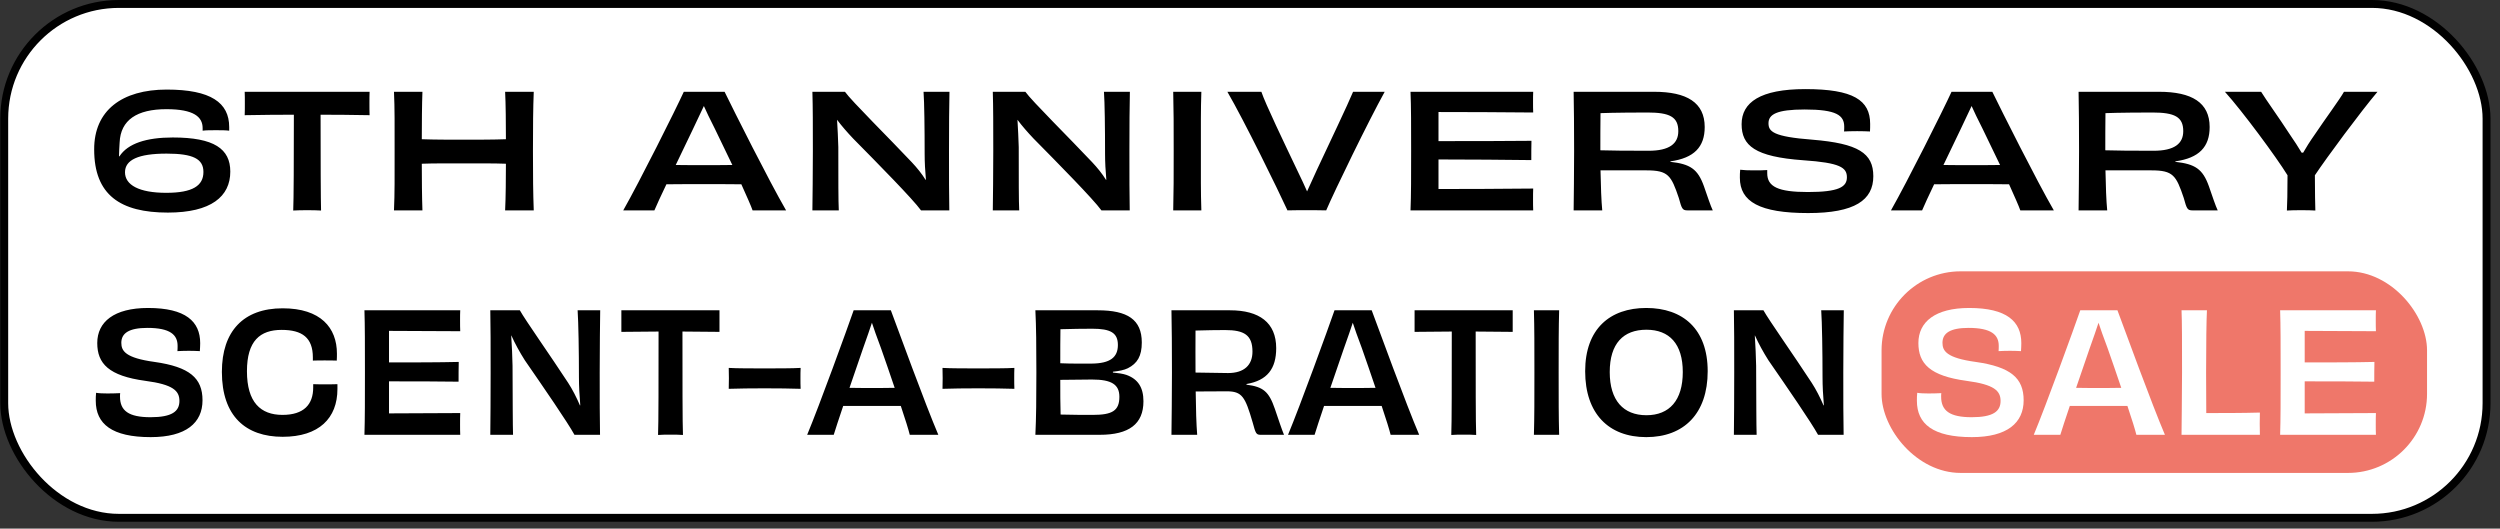
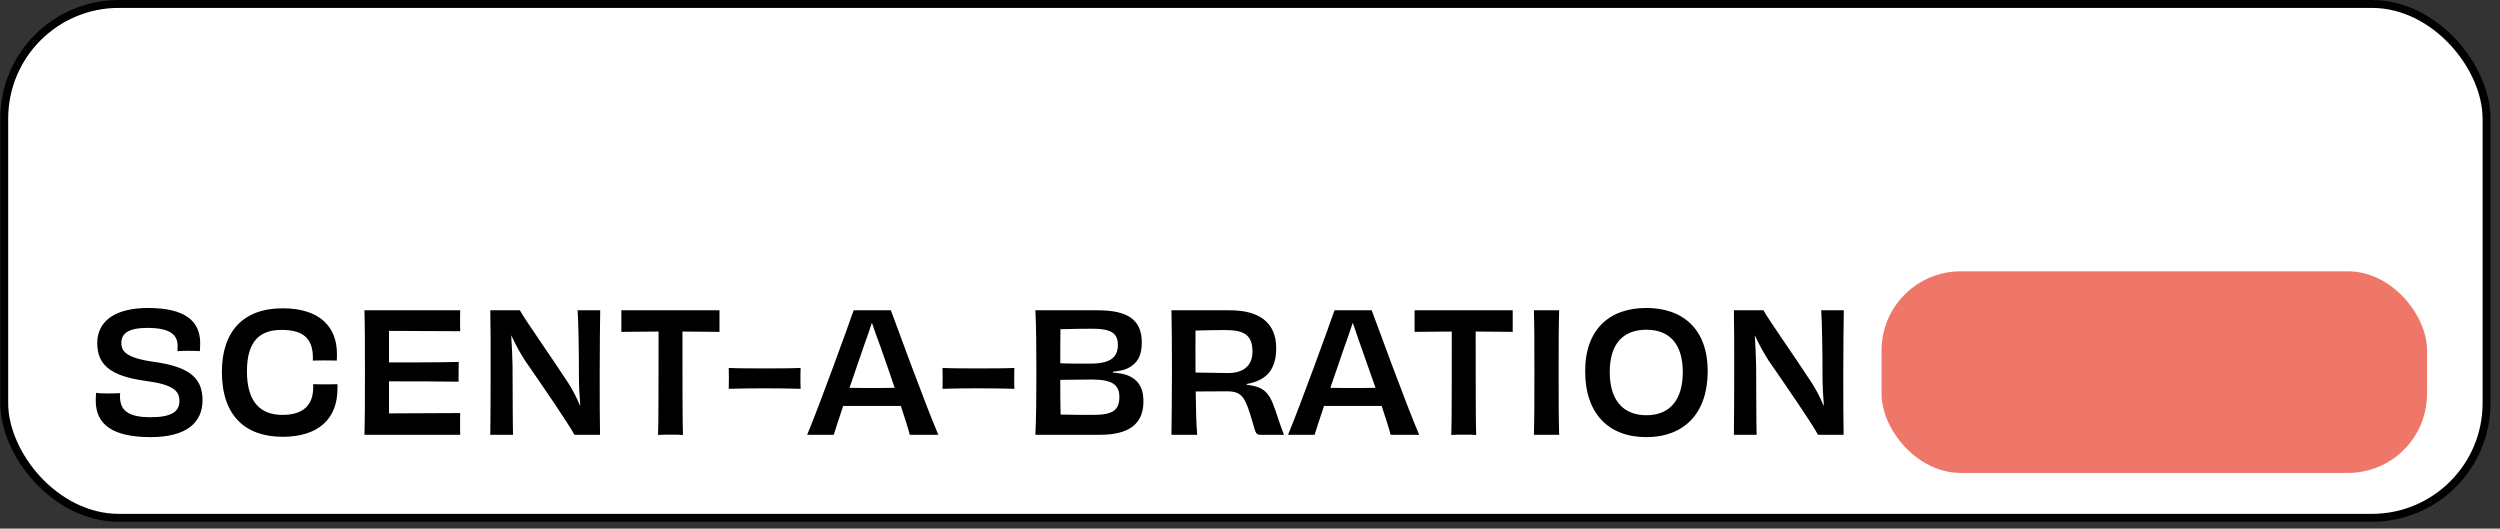
<svg xmlns="http://www.w3.org/2000/svg" fill="none" viewBox="0 0 227 48" height="48" width="227">
  <rect x="0" y="0" width="227" height="48" fill="#333333" stroke="none" />
  <rect stroke-width="0.718" stroke="black" fill="white" rx="10.408" height="46.658" width="225.394" y="0.359" x="0.384" />
  <rect fill="#EF776A" rx="7.178" height="18.304" width="49.529" y="24.637" x="170.846" />
-   <path fill="black" d="M13.669 37.883C15.614 37.883 16.292 37.355 16.292 36.405C16.292 35.486 15.719 34.913 13.202 34.581C9.871 34.129 8.831 33.014 8.831 31.145C8.831 29.23 10.353 27.964 13.443 27.964C16.85 27.964 18.177 29.185 18.177 31.16C18.177 31.416 18.161 31.612 18.146 31.883C17.905 31.868 17.528 31.853 17.151 31.853C16.759 31.853 16.352 31.868 16.111 31.883C16.126 31.717 16.126 31.521 16.126 31.401C16.126 30.406 15.463 29.773 13.383 29.773C11.71 29.773 11.016 30.255 11.016 31.129C11.016 31.868 11.393 32.501 14.031 32.863C17.212 33.315 18.388 34.325 18.388 36.345C18.388 38.395 16.895 39.691 13.684 39.691C10.172 39.691 8.695 38.501 8.695 36.39C8.695 36.149 8.695 35.923 8.725 35.667C8.981 35.712 9.373 35.727 9.765 35.727C10.202 35.727 10.594 35.712 10.911 35.697C10.896 35.802 10.896 35.908 10.896 36.013C10.896 37.295 11.68 37.883 13.669 37.883ZM28.408 32.742V32.456C28.408 30.662 27.443 29.954 25.574 29.954C23.614 29.954 22.423 30.948 22.423 33.707C22.423 36.526 23.659 37.672 25.649 37.672C27.594 37.672 28.438 36.722 28.438 35.184V34.883C28.815 34.898 29.146 34.898 29.523 34.898C29.885 34.898 30.262 34.898 30.639 34.883V35.32C30.639 37.973 28.965 39.661 25.664 39.661C22.318 39.661 20.147 37.792 20.147 33.767C20.147 30.074 22.107 27.994 25.664 27.994C29.116 27.994 30.593 29.758 30.593 32.109C30.593 32.32 30.593 32.516 30.578 32.742C30.216 32.727 29.84 32.727 29.478 32.727C29.101 32.727 28.769 32.727 28.408 32.742ZM33.091 28.175H41.789C41.774 28.371 41.774 28.778 41.774 29.064C41.774 29.381 41.774 29.848 41.789 30.074C39.543 30.059 37.116 30.044 35.322 30.044V32.908C37.492 32.908 39.844 32.908 41.653 32.863C41.638 33.27 41.638 34.25 41.638 34.657C39.859 34.627 37.462 34.627 35.322 34.627V37.536C37.116 37.536 39.618 37.521 41.789 37.506C41.774 37.747 41.774 38.199 41.774 38.546C41.774 38.817 41.774 39.239 41.789 39.48H33.091C33.136 38.048 33.136 36.239 33.136 33.828C33.136 31.431 33.136 29.517 33.091 28.175ZM52.448 28.175H54.498C54.483 29.426 54.453 31.416 54.453 33.813C54.453 36.3 54.453 37.988 54.483 39.48H52.161C51.543 38.35 49.373 35.199 47.654 32.712C47.187 31.974 46.765 31.205 46.433 30.466H46.418C46.478 31.431 46.524 32.35 46.539 33.21C46.554 36.42 46.554 38.606 46.584 39.48H44.519C44.534 38.003 44.549 36.239 44.549 33.828C44.549 31.431 44.549 29.562 44.519 28.175H47.202C47.684 29.049 50.006 32.335 51.589 34.762C51.98 35.365 52.357 36.104 52.659 36.812L52.689 36.797C52.614 35.908 52.568 35.049 52.568 34.25C52.568 31.928 52.523 29.245 52.448 28.175ZM56.42 28.175H65.329V29.14V30.134C64.153 30.119 62.977 30.104 61.967 30.104C61.967 34.325 61.967 38.546 62.013 39.495C61.696 39.465 61.214 39.465 60.867 39.465C60.55 39.465 60.083 39.465 59.751 39.495C59.797 38.561 59.797 34.34 59.797 30.104C58.787 30.104 57.611 30.119 56.42 30.134V29.14V28.175ZM69.41 33.451C70.42 33.451 72.003 33.451 72.697 33.406C72.681 33.707 72.681 34.009 72.681 34.34C72.681 34.672 72.681 34.973 72.697 35.305C72.003 35.275 70.42 35.26 69.41 35.26C68.431 35.26 66.848 35.275 66.169 35.305C66.169 34.973 66.184 34.672 66.184 34.34C66.184 34.009 66.169 33.707 66.169 33.406C66.848 33.451 68.431 33.451 69.41 33.451ZM79.155 35.23C79.728 35.23 80.512 35.23 81.236 35.215C80.814 33.978 80.376 32.682 79.999 31.627C79.593 30.572 79.351 29.833 79.17 29.305C78.99 29.848 78.748 30.572 78.341 31.702C77.98 32.742 77.558 34.009 77.135 35.215C77.844 35.23 78.613 35.23 79.155 35.23ZM85.2 39.48H82.607C82.502 39.043 82.2 38.063 81.793 36.858C80.859 36.858 79.894 36.858 79.155 36.858C78.492 36.858 77.482 36.858 76.563 36.858C76.171 38.018 75.854 38.983 75.703 39.48H73.291C74.392 36.843 76.954 29.788 77.512 28.175H80.889C81.507 29.833 84.009 36.692 85.2 39.48ZM88.82 33.451C89.829 33.451 91.412 33.451 92.106 33.406C92.091 33.707 92.091 34.009 92.091 34.34C92.091 34.672 92.091 34.973 92.106 35.305C91.412 35.275 89.829 35.26 88.82 35.26C87.84 35.26 86.257 35.275 85.579 35.305C85.579 34.973 85.594 34.672 85.594 34.34C85.594 34.009 85.579 33.707 85.579 33.406C86.257 33.451 87.84 33.451 88.82 33.451ZM99.228 37.672C100.991 37.672 101.64 37.295 101.64 36.029C101.64 34.913 100.931 34.461 99.152 34.461C98.338 34.461 97.298 34.476 96.273 34.491C96.273 35.606 96.273 36.722 96.303 37.641C97.464 37.672 98.429 37.672 99.228 37.672ZM101.504 31.325C101.504 30.21 100.826 29.848 99.182 29.848C98.323 29.848 97.343 29.863 96.288 29.893C96.273 30.738 96.273 31.853 96.273 32.983C97.328 33.029 98.308 33.014 99.122 33.014C100.81 32.999 101.504 32.441 101.504 31.325ZM101.052 33.752V33.828C101.549 33.873 101.956 33.933 102.273 34.039C103.328 34.416 103.825 35.184 103.825 36.435C103.825 38.501 102.514 39.48 99.861 39.48H94.012C94.087 37.928 94.103 36.224 94.103 33.828C94.103 31.431 94.087 29.652 94.012 28.175H99.68C102.378 28.175 103.675 29.019 103.675 31.099C103.675 32.335 103.268 32.999 102.408 33.436C102.077 33.602 101.609 33.692 101.052 33.752ZM108.553 33.828C109.081 33.843 110.242 33.858 111.508 33.873C112.985 33.873 113.724 33.134 113.724 31.928C113.724 30.421 112.97 29.969 111.237 29.969C110.709 29.969 109.352 29.984 108.553 30.014C108.553 31.31 108.538 32.607 108.553 33.828ZM113.181 34.868V34.928C114.704 35.124 115.216 35.546 115.759 37.129C116.106 38.154 116.392 39.013 116.588 39.48H114.462C114.055 39.48 114.01 39.345 113.739 38.35C113.061 36.029 112.789 35.531 111.387 35.531C110.438 35.531 109.895 35.546 108.569 35.546C108.584 37.144 108.629 38.531 108.704 39.48H106.368C106.383 37.837 106.413 36.239 106.413 33.828C106.413 31.431 106.398 29.803 106.368 28.175H111.689C114.342 28.175 115.879 29.29 115.879 31.612C115.879 33.481 115.065 34.551 113.181 34.868ZM122.817 35.23C123.389 35.23 124.173 35.23 124.897 35.215C124.475 33.978 124.038 32.682 123.661 31.627C123.254 30.572 123.013 29.833 122.832 29.305C122.651 29.848 122.41 30.572 122.003 31.702C121.641 32.742 121.219 34.009 120.797 35.215C121.505 35.23 122.274 35.23 122.817 35.23ZM128.861 39.48H126.269C126.163 39.043 125.862 38.063 125.455 36.858C124.52 36.858 123.555 36.858 122.817 36.858C122.153 36.858 121.143 36.858 120.224 36.858C119.832 38.018 119.515 38.983 119.365 39.48H116.953C118.053 36.843 120.616 29.788 121.174 28.175H124.55C125.168 29.833 127.67 36.692 128.861 39.48ZM128.444 28.175H137.353V29.14V30.134C136.177 30.119 135.001 30.104 133.991 30.104C133.991 34.325 133.991 38.546 134.037 39.495C133.72 39.465 133.238 39.465 132.891 39.465C132.574 39.465 132.107 39.465 131.776 39.495C131.821 38.561 131.821 34.34 131.821 30.104C130.811 30.104 129.635 30.119 128.444 30.134V29.14V28.175ZM141.57 39.48H139.279C139.324 37.852 139.324 36.224 139.324 33.828C139.324 31.416 139.324 29.788 139.279 28.175H141.57C141.525 29.773 141.525 31.401 141.525 33.813C141.525 36.209 141.525 37.837 141.57 39.48ZM155.058 33.707C155.058 37.551 152.902 39.691 149.48 39.691C146.058 39.691 143.933 37.551 143.933 33.707C143.933 29.863 146.179 27.964 149.48 27.964C152.797 27.964 155.058 29.863 155.058 33.707ZM149.495 37.702C151.591 37.702 152.797 36.345 152.797 33.782C152.797 31.22 151.576 29.939 149.495 29.939C147.4 29.939 146.164 31.19 146.164 33.782C146.164 36.36 147.4 37.702 149.495 37.702ZM165.366 28.175H167.416C167.401 29.426 167.371 31.416 167.371 33.813C167.371 36.3 167.371 37.988 167.401 39.48H165.079C164.461 38.35 162.291 35.199 160.572 32.712C160.105 31.974 159.683 31.205 159.351 30.466H159.336C159.396 31.431 159.442 32.35 159.457 33.21C159.472 36.42 159.472 38.606 159.502 39.48H157.437C157.452 38.003 157.467 36.239 157.467 33.828C157.467 31.431 157.467 29.562 157.437 28.175H160.12C160.602 29.049 162.924 32.335 164.506 34.762C164.898 35.365 165.275 36.104 165.577 36.812L165.607 36.797C165.532 35.908 165.486 35.049 165.486 34.25C165.486 31.928 165.441 29.245 165.366 28.175Z" />
-   <path fill="white" d="M179.029 37.883C180.973 37.883 181.652 37.355 181.652 36.405C181.652 35.486 181.079 34.913 178.561 34.581C175.23 34.129 174.19 33.014 174.19 31.145C174.19 29.23 175.712 27.964 178.803 27.964C182.209 27.964 183.536 29.185 183.536 31.16C183.536 31.416 183.521 31.612 183.506 31.883C183.265 31.868 182.888 31.853 182.511 31.853C182.119 31.853 181.712 31.868 181.471 31.883C181.486 31.717 181.486 31.521 181.486 31.401C181.486 30.406 180.823 29.773 178.742 29.773C177.069 29.773 176.376 30.255 176.376 31.129C176.376 31.868 176.753 32.501 179.391 32.863C182.571 33.315 183.747 34.325 183.747 36.345C183.747 38.395 182.255 39.691 179.044 39.691C175.532 39.691 174.054 38.501 174.054 36.39C174.054 36.149 174.054 35.923 174.084 35.667C174.341 35.712 174.733 35.727 175.125 35.727C175.562 35.727 175.954 35.712 176.27 35.697C176.255 35.802 176.255 35.908 176.255 36.013C176.255 37.295 177.039 37.883 179.029 37.883ZM190.531 35.23C191.103 35.23 191.887 35.23 192.611 35.215C192.189 33.978 191.752 32.682 191.375 31.627C190.968 30.572 190.727 29.833 190.546 29.305C190.365 29.848 190.124 30.572 189.717 31.702C189.355 32.742 188.933 34.009 188.511 35.215C189.219 35.23 189.988 35.23 190.531 35.23ZM196.575 39.48H193.983C193.877 39.043 193.576 38.063 193.169 36.858C192.234 36.858 191.269 36.858 190.531 36.858C189.867 36.858 188.857 36.858 187.938 36.858C187.546 38.018 187.229 38.983 187.079 39.48H184.667C185.767 36.843 188.33 29.788 188.888 28.175H192.264C192.882 29.833 195.384 36.692 196.575 39.48ZM198.083 28.175H200.39C200.344 29.064 200.314 31.175 200.314 33.797C200.314 35.109 200.329 36.541 200.329 37.506C201.716 37.506 203.631 37.506 205.198 37.461C205.198 37.792 205.183 38.139 205.183 38.471C205.183 38.817 205.198 39.149 205.198 39.48H198.083C198.083 38.531 198.129 36.239 198.129 33.828C198.129 31.069 198.129 29.245 198.083 28.175ZM207.036 28.175H215.734C215.719 28.371 215.719 28.778 215.719 29.064C215.719 29.381 215.719 29.848 215.734 30.074C213.488 30.059 211.061 30.044 209.267 30.044V32.908C211.438 32.908 213.789 32.908 215.598 32.863C215.583 33.27 215.583 34.25 215.583 34.657C213.804 34.627 211.408 34.627 209.267 34.627V37.536C211.061 37.536 213.563 37.521 215.734 37.506C215.719 37.747 215.719 38.199 215.719 38.546C215.719 38.817 215.719 39.239 215.734 39.48H207.036C207.081 38.048 207.081 36.239 207.081 33.828C207.081 31.431 207.081 29.517 207.036 28.175Z" />
-   <path fill="black" d="M15.097 17.508C17.495 17.508 18.471 16.862 18.471 15.613C18.471 14.421 17.523 13.948 15.126 13.948C12.542 13.948 11.35 14.522 11.35 15.642C11.35 16.79 12.614 17.508 15.097 17.508ZM10.805 14.192H10.848C11.608 13.029 13.288 12.483 15.686 12.483C19.447 12.483 20.911 13.517 20.911 15.584C20.911 17.838 19.174 19.303 15.241 19.303C10.934 19.303 8.551 17.709 8.551 13.574C8.536 10.028 11.077 8.133 15.14 8.133C19.146 8.133 20.811 9.325 20.811 11.536V11.866C20.466 11.823 20.093 11.823 19.619 11.823C19.131 11.823 18.701 11.823 18.399 11.866V11.636C18.399 10.617 17.609 9.914 15.111 9.914C12.441 9.914 10.948 10.89 10.862 12.943C10.833 13.302 10.819 13.732 10.805 14.192ZM22.218 8.334H33.559C33.545 8.607 33.545 9.009 33.545 9.382C33.545 9.727 33.545 10.172 33.559 10.459C31.98 10.43 30.43 10.416 29.109 10.416C29.109 14.436 29.123 18.212 29.152 19.116C28.822 19.087 28.262 19.087 27.889 19.087C27.515 19.087 26.984 19.087 26.625 19.116C26.668 18.212 26.683 14.45 26.683 10.416C25.348 10.416 23.797 10.43 22.218 10.459C22.232 10.172 22.232 9.727 22.232 9.382C22.232 9.009 22.232 8.621 22.218 8.334ZM45.865 8.334H48.464C48.406 9.799 48.392 11.45 48.392 13.718C48.392 16.001 48.406 17.551 48.464 19.102H45.865C45.923 17.967 45.937 16.116 45.937 14.867C44.788 14.823 43.425 14.838 42.104 14.838C40.797 14.838 39.448 14.823 38.299 14.867C38.299 16.116 38.314 17.982 38.357 19.102H35.773C35.844 17.551 35.83 16.001 35.83 13.718C35.83 11.45 35.844 9.799 35.773 8.334H38.357C38.314 9.397 38.299 11.32 38.299 12.641C39.448 12.684 40.797 12.684 42.104 12.684C43.425 12.684 44.788 12.684 45.937 12.641C45.937 11.32 45.923 9.397 45.865 8.334ZM63.869 14.996C64.587 14.996 65.577 14.996 66.496 14.981C65.951 13.847 65.391 12.67 64.917 11.708C64.443 10.789 64.142 10.129 63.912 9.626C63.682 10.129 63.367 10.789 62.907 11.751C62.448 12.713 61.888 13.861 61.357 14.981C62.247 14.996 63.194 14.996 63.869 14.996ZM71.377 19.102H68.334C68.204 18.714 67.803 17.824 67.314 16.733C66.08 16.718 64.845 16.718 63.869 16.718C62.993 16.718 61.701 16.718 60.51 16.733C60.022 17.766 59.605 18.642 59.419 19.102H56.59C58.083 16.474 61.328 10 62.089 8.334H65.793C66.668 10.129 69.784 16.345 71.377 19.102ZM83.858 8.334H86.212C86.183 9.598 86.169 11.421 86.169 13.704C86.169 16.072 86.169 17.666 86.198 19.102H83.628C82.867 18.054 79.737 14.881 77.469 12.584C76.938 12.024 76.421 11.435 76.005 10.875C76.062 11.722 76.091 12.555 76.119 13.359C76.119 16.273 76.119 18.283 76.162 19.102H73.765C73.779 17.68 73.808 16.015 73.808 13.718C73.808 11.435 73.808 9.713 73.765 8.334H76.722C77.297 9.153 80.757 12.569 82.795 14.737C83.254 15.225 83.7 15.771 84.044 16.331L84.073 16.316C84.001 15.512 83.958 14.709 83.958 13.976C83.958 11.679 83.929 9.282 83.858 8.334ZM100.239 8.334H102.593C102.564 9.598 102.55 11.421 102.55 13.704C102.55 16.072 102.55 17.666 102.579 19.102H100.009C99.248 18.054 96.118 14.881 93.85 12.584C93.319 12.024 92.802 11.435 92.386 10.875C92.443 11.722 92.472 12.555 92.501 13.359C92.501 16.273 92.501 18.283 92.544 19.102H90.146C90.161 17.68 90.189 16.015 90.189 13.718C90.189 11.435 90.189 9.713 90.146 8.334H93.104C93.678 9.153 97.138 12.569 99.176 14.737C99.636 15.225 100.081 15.771 100.425 16.331L100.454 16.316C100.382 15.512 100.339 14.709 100.339 13.976C100.339 11.679 100.311 9.282 100.239 8.334ZM109.083 19.102H106.528C106.571 17.436 106.571 16.001 106.571 13.718C106.571 11.421 106.571 9.985 106.528 8.334H109.083C109.026 9.971 109.04 11.407 109.04 13.704C109.04 15.972 109.026 17.422 109.083 19.102ZM122.859 8.334H125.731C124.281 10.947 121.165 17.35 120.419 19.102C119.888 19.087 119.313 19.087 118.696 19.087C117.949 19.087 117.375 19.087 116.901 19.102C116.04 17.221 112.982 10.976 111.446 8.334H114.533C114.877 9.382 116.643 13.058 117.792 15.469C118.194 16.288 118.466 16.891 118.682 17.379C118.911 16.891 119.184 16.259 119.572 15.426C120.692 13.029 122.4 9.454 122.859 8.334ZM128.074 8.334H139.214C139.2 8.55 139.2 8.937 139.2 9.239C139.2 9.555 139.2 9.985 139.214 10.215C136.443 10.186 132.869 10.172 130.615 10.172V12.813C133.314 12.813 136.845 12.813 139.056 12.785C139.042 13.187 139.042 14.106 139.042 14.536C136.86 14.508 133.299 14.479 130.615 14.479V17.163C132.883 17.163 136.558 17.149 139.214 17.12C139.2 17.364 139.2 17.795 139.2 18.14C139.2 18.441 139.2 18.858 139.214 19.102H128.074C128.131 17.709 128.131 16.015 128.131 13.718C128.131 11.435 128.131 9.669 128.074 8.334ZM145.312 13.646C146.044 13.675 147.824 13.689 149.691 13.689C151.586 13.689 152.39 13.043 152.39 11.909C152.39 10.603 151.6 10.215 149.576 10.215C148.743 10.215 146.46 10.229 145.326 10.273C145.312 11.421 145.312 12.569 145.312 13.646ZM151.672 14.651V14.694C153.466 14.895 154.155 15.34 154.715 16.905C155.06 17.896 155.318 18.685 155.519 19.102H153.222C152.763 19.102 152.705 18.958 152.433 17.967C151.744 15.929 151.471 15.469 149.504 15.469H145.326C145.355 16.934 145.398 18.212 145.484 19.102H142.886C142.9 17.537 142.929 16.029 142.929 13.718C142.929 11.435 142.914 9.885 142.886 8.334H150.193C153.165 8.334 154.787 9.311 154.787 11.536C154.787 13.345 153.825 14.35 151.672 14.651ZM160.464 15.441V15.728C160.464 16.948 161.44 17.436 164.153 17.436C166.953 17.436 167.699 16.977 167.699 16.101C167.699 15.211 167.082 14.78 163.737 14.551C159.33 14.235 158.138 13.216 158.138 11.277C158.138 9.296 159.832 8.09 163.924 8.09C168.274 8.09 169.81 9.095 169.81 11.249C169.81 11.478 169.81 11.694 169.795 11.938C169.523 11.923 169.078 11.909 168.633 11.909C168.173 11.909 167.714 11.923 167.441 11.938C167.455 11.794 167.455 11.622 167.455 11.507C167.455 10.473 166.752 9.942 163.866 9.942C161.325 9.942 160.579 10.387 160.579 11.191C160.579 11.938 160.995 12.412 164.57 12.684C168.733 13.029 170.097 13.905 170.097 16.001C170.097 18.168 168.417 19.346 164.182 19.346C159.775 19.346 157.98 18.312 157.98 16.144C157.98 15.9 157.98 15.67 158.009 15.412C158.325 15.455 158.77 15.469 159.215 15.469C159.689 15.469 160.134 15.469 160.464 15.441ZM178.979 14.996C179.697 14.996 180.687 14.996 181.606 14.981C181.06 13.847 180.501 12.67 180.027 11.708C179.553 10.789 179.252 10.129 179.022 9.626C178.792 10.129 178.476 10.789 178.017 11.751C177.558 12.713 176.998 13.861 176.466 14.981C177.357 14.996 178.304 14.996 178.979 14.996ZM186.487 19.102H183.444C183.314 18.714 182.912 17.824 182.424 16.733C181.19 16.718 179.955 16.718 178.979 16.718C178.103 16.718 176.811 16.718 175.619 16.733C175.131 17.766 174.715 18.642 174.528 19.102H171.7C173.193 16.474 176.438 10 177.199 8.334H180.903C181.778 10.129 184.894 16.345 186.487 19.102ZM191.161 13.646C191.893 13.675 193.674 13.689 195.54 13.689C197.435 13.689 198.239 13.043 198.239 11.909C198.239 10.603 197.449 10.215 195.425 10.215C194.592 10.215 192.31 10.229 191.176 10.273C191.161 11.421 191.161 12.569 191.161 13.646ZM197.521 14.651V14.694C199.316 14.895 200.005 15.34 200.565 16.905C200.909 17.896 201.168 18.685 201.369 19.102H199.072C198.612 19.102 198.555 18.958 198.282 17.967C197.593 15.929 197.32 15.469 195.353 15.469H191.176C191.204 16.934 191.247 18.212 191.334 19.102H188.735C188.749 17.537 188.778 16.029 188.778 13.718C188.778 11.435 188.764 9.885 188.735 8.334H196.042C199.014 8.334 200.636 9.311 200.636 11.536C200.636 13.345 199.675 14.35 197.521 14.651ZM212.833 8.334H215.876C214.326 10.172 211.282 14.278 210.191 15.915C210.191 17.379 210.22 18.685 210.234 19.116C209.89 19.087 209.373 19.087 208.956 19.087C208.526 19.087 208.009 19.087 207.65 19.116C207.679 18.685 207.707 17.364 207.707 15.915C206.674 14.235 203.601 10.086 202.022 8.334H205.31C205.698 8.98 207.018 10.818 207.822 12.067C208.339 12.813 208.712 13.402 208.985 13.861H209.129C209.373 13.431 209.717 12.871 210.234 12.139C211.067 10.89 212.488 8.966 212.833 8.334Z" />
+   <path fill="black" d="M13.669 37.883C15.614 37.883 16.292 37.355 16.292 36.405C16.292 35.486 15.719 34.913 13.202 34.581C9.871 34.129 8.831 33.014 8.831 31.145C8.831 29.23 10.353 27.964 13.443 27.964C16.85 27.964 18.177 29.185 18.177 31.16C18.177 31.416 18.161 31.612 18.146 31.883C17.905 31.868 17.528 31.853 17.151 31.853C16.759 31.853 16.352 31.868 16.111 31.883C16.126 31.717 16.126 31.521 16.126 31.401C16.126 30.406 15.463 29.773 13.383 29.773C11.71 29.773 11.016 30.255 11.016 31.129C11.016 31.868 11.393 32.501 14.031 32.863C17.212 33.315 18.388 34.325 18.388 36.345C18.388 38.395 16.895 39.691 13.684 39.691C10.172 39.691 8.695 38.501 8.695 36.39C8.695 36.149 8.695 35.923 8.725 35.667C8.981 35.712 9.373 35.727 9.765 35.727C10.202 35.727 10.594 35.712 10.911 35.697C10.896 35.802 10.896 35.908 10.896 36.013C10.896 37.295 11.68 37.883 13.669 37.883ZM28.408 32.742V32.456C28.408 30.662 27.443 29.954 25.574 29.954C23.614 29.954 22.423 30.948 22.423 33.707C22.423 36.526 23.659 37.672 25.649 37.672C27.594 37.672 28.438 36.722 28.438 35.184V34.883C28.815 34.898 29.146 34.898 29.523 34.898C29.885 34.898 30.262 34.898 30.639 34.883V35.32C30.639 37.973 28.965 39.661 25.664 39.661C22.318 39.661 20.147 37.792 20.147 33.767C20.147 30.074 22.107 27.994 25.664 27.994C29.116 27.994 30.593 29.758 30.593 32.109C30.593 32.32 30.593 32.516 30.578 32.742C30.216 32.727 29.84 32.727 29.478 32.727C29.101 32.727 28.769 32.727 28.408 32.742ZM33.091 28.175H41.789C41.774 28.371 41.774 28.778 41.774 29.064C41.774 29.381 41.774 29.848 41.789 30.074C39.543 30.059 37.116 30.044 35.322 30.044V32.908C37.492 32.908 39.844 32.908 41.653 32.863C41.638 33.27 41.638 34.25 41.638 34.657C39.859 34.627 37.462 34.627 35.322 34.627V37.536C37.116 37.536 39.618 37.521 41.789 37.506C41.774 37.747 41.774 38.199 41.774 38.546C41.774 38.817 41.774 39.239 41.789 39.48H33.091C33.136 38.048 33.136 36.239 33.136 33.828C33.136 31.431 33.136 29.517 33.091 28.175ZM52.448 28.175H54.498C54.483 29.426 54.453 31.416 54.453 33.813C54.453 36.3 54.453 37.988 54.483 39.48H52.161C51.543 38.35 49.373 35.199 47.654 32.712C47.187 31.974 46.765 31.205 46.433 30.466H46.418C46.478 31.431 46.524 32.35 46.539 33.21C46.554 36.42 46.554 38.606 46.584 39.48H44.519C44.534 38.003 44.549 36.239 44.549 33.828C44.549 31.431 44.549 29.562 44.519 28.175H47.202C47.684 29.049 50.006 32.335 51.589 34.762C51.98 35.365 52.357 36.104 52.659 36.812L52.689 36.797C52.614 35.908 52.568 35.049 52.568 34.25C52.568 31.928 52.523 29.245 52.448 28.175ZM56.42 28.175H65.329V29.14V30.134C64.153 30.119 62.977 30.104 61.967 30.104C61.967 34.325 61.967 38.546 62.013 39.495C61.696 39.465 61.214 39.465 60.867 39.465C60.55 39.465 60.083 39.465 59.751 39.495C59.797 38.561 59.797 34.34 59.797 30.104C58.787 30.104 57.611 30.119 56.42 30.134V29.14V28.175ZM69.41 33.451C70.42 33.451 72.003 33.451 72.697 33.406C72.681 33.707 72.681 34.009 72.681 34.34C72.681 34.672 72.681 34.973 72.697 35.305C72.003 35.275 70.42 35.26 69.41 35.26C68.431 35.26 66.848 35.275 66.169 35.305C66.169 34.973 66.184 34.672 66.184 34.34C66.184 34.009 66.169 33.707 66.169 33.406C66.848 33.451 68.431 33.451 69.41 33.451ZM79.155 35.23C79.728 35.23 80.512 35.23 81.236 35.215C80.814 33.978 80.376 32.682 79.999 31.627C79.593 30.572 79.351 29.833 79.17 29.305C78.99 29.848 78.748 30.572 78.341 31.702C77.98 32.742 77.558 34.009 77.135 35.215C77.844 35.23 78.613 35.23 79.155 35.23ZM85.2 39.48H82.607C82.502 39.043 82.2 38.063 81.793 36.858C80.859 36.858 79.894 36.858 79.155 36.858C78.492 36.858 77.482 36.858 76.563 36.858C76.171 38.018 75.854 38.983 75.703 39.48H73.291C74.392 36.843 76.954 29.788 77.512 28.175H80.889C81.507 29.833 84.009 36.692 85.2 39.48ZM88.82 33.451C89.829 33.451 91.412 33.451 92.106 33.406C92.091 33.707 92.091 34.009 92.091 34.34C92.091 34.672 92.091 34.973 92.106 35.305C91.412 35.275 89.829 35.26 88.82 35.26C87.84 35.26 86.257 35.275 85.579 35.305C85.579 34.973 85.594 34.672 85.594 34.34C85.594 34.009 85.579 33.707 85.579 33.406C86.257 33.451 87.84 33.451 88.82 33.451ZM99.228 37.672C100.991 37.672 101.64 37.295 101.64 36.029C101.64 34.913 100.931 34.461 99.152 34.461C98.338 34.461 97.298 34.476 96.273 34.491C96.273 35.606 96.273 36.722 96.303 37.641C97.464 37.672 98.429 37.672 99.228 37.672ZM101.504 31.325C101.504 30.21 100.826 29.848 99.182 29.848C98.323 29.848 97.343 29.863 96.288 29.893C96.273 30.738 96.273 31.853 96.273 32.983C97.328 33.029 98.308 33.014 99.122 33.014C100.81 32.999 101.504 32.441 101.504 31.325ZM101.052 33.752V33.828C101.549 33.873 101.956 33.933 102.273 34.039C103.328 34.416 103.825 35.184 103.825 36.435C103.825 38.501 102.514 39.48 99.861 39.48H94.012C94.087 37.928 94.103 36.224 94.103 33.828C94.103 31.431 94.087 29.652 94.012 28.175H99.68C102.378 28.175 103.675 29.019 103.675 31.099C103.675 32.335 103.268 32.999 102.408 33.436C102.077 33.602 101.609 33.692 101.052 33.752ZM108.553 33.828C109.081 33.843 110.242 33.858 111.508 33.873C112.985 33.873 113.724 33.134 113.724 31.928C113.724 30.421 112.97 29.969 111.237 29.969C110.709 29.969 109.352 29.984 108.553 30.014C108.553 31.31 108.538 32.607 108.553 33.828ZM113.181 34.868V34.928C114.704 35.124 115.216 35.546 115.759 37.129C116.106 38.154 116.392 39.013 116.588 39.48H114.462C114.055 39.48 114.01 39.345 113.739 38.35C113.061 36.029 112.789 35.531 111.387 35.531C110.438 35.531 109.895 35.546 108.569 35.546C108.584 37.144 108.629 38.531 108.704 39.48H106.368C106.383 37.837 106.413 36.239 106.413 33.828C106.413 31.431 106.398 29.803 106.368 28.175H111.689C114.342 28.175 115.879 29.29 115.879 31.612C115.879 33.481 115.065 34.551 113.181 34.868ZM122.817 35.23C123.389 35.23 124.173 35.23 124.897 35.215C123.254 30.572 123.013 29.833 122.832 29.305C122.651 29.848 122.41 30.572 122.003 31.702C121.641 32.742 121.219 34.009 120.797 35.215C121.505 35.23 122.274 35.23 122.817 35.23ZM128.861 39.48H126.269C126.163 39.043 125.862 38.063 125.455 36.858C124.52 36.858 123.555 36.858 122.817 36.858C122.153 36.858 121.143 36.858 120.224 36.858C119.832 38.018 119.515 38.983 119.365 39.48H116.953C118.053 36.843 120.616 29.788 121.174 28.175H124.55C125.168 29.833 127.67 36.692 128.861 39.48ZM128.444 28.175H137.353V29.14V30.134C136.177 30.119 135.001 30.104 133.991 30.104C133.991 34.325 133.991 38.546 134.037 39.495C133.72 39.465 133.238 39.465 132.891 39.465C132.574 39.465 132.107 39.465 131.776 39.495C131.821 38.561 131.821 34.34 131.821 30.104C130.811 30.104 129.635 30.119 128.444 30.134V29.14V28.175ZM141.57 39.48H139.279C139.324 37.852 139.324 36.224 139.324 33.828C139.324 31.416 139.324 29.788 139.279 28.175H141.57C141.525 29.773 141.525 31.401 141.525 33.813C141.525 36.209 141.525 37.837 141.57 39.48ZM155.058 33.707C155.058 37.551 152.902 39.691 149.48 39.691C146.058 39.691 143.933 37.551 143.933 33.707C143.933 29.863 146.179 27.964 149.48 27.964C152.797 27.964 155.058 29.863 155.058 33.707ZM149.495 37.702C151.591 37.702 152.797 36.345 152.797 33.782C152.797 31.22 151.576 29.939 149.495 29.939C147.4 29.939 146.164 31.19 146.164 33.782C146.164 36.36 147.4 37.702 149.495 37.702ZM165.366 28.175H167.416C167.401 29.426 167.371 31.416 167.371 33.813C167.371 36.3 167.371 37.988 167.401 39.48H165.079C164.461 38.35 162.291 35.199 160.572 32.712C160.105 31.974 159.683 31.205 159.351 30.466H159.336C159.396 31.431 159.442 32.35 159.457 33.21C159.472 36.42 159.472 38.606 159.502 39.48H157.437C157.452 38.003 157.467 36.239 157.467 33.828C157.467 31.431 157.467 29.562 157.437 28.175H160.12C160.602 29.049 162.924 32.335 164.506 34.762C164.898 35.365 165.275 36.104 165.577 36.812L165.607 36.797C165.532 35.908 165.486 35.049 165.486 34.25C165.486 31.928 165.441 29.245 165.366 28.175Z" />
</svg>